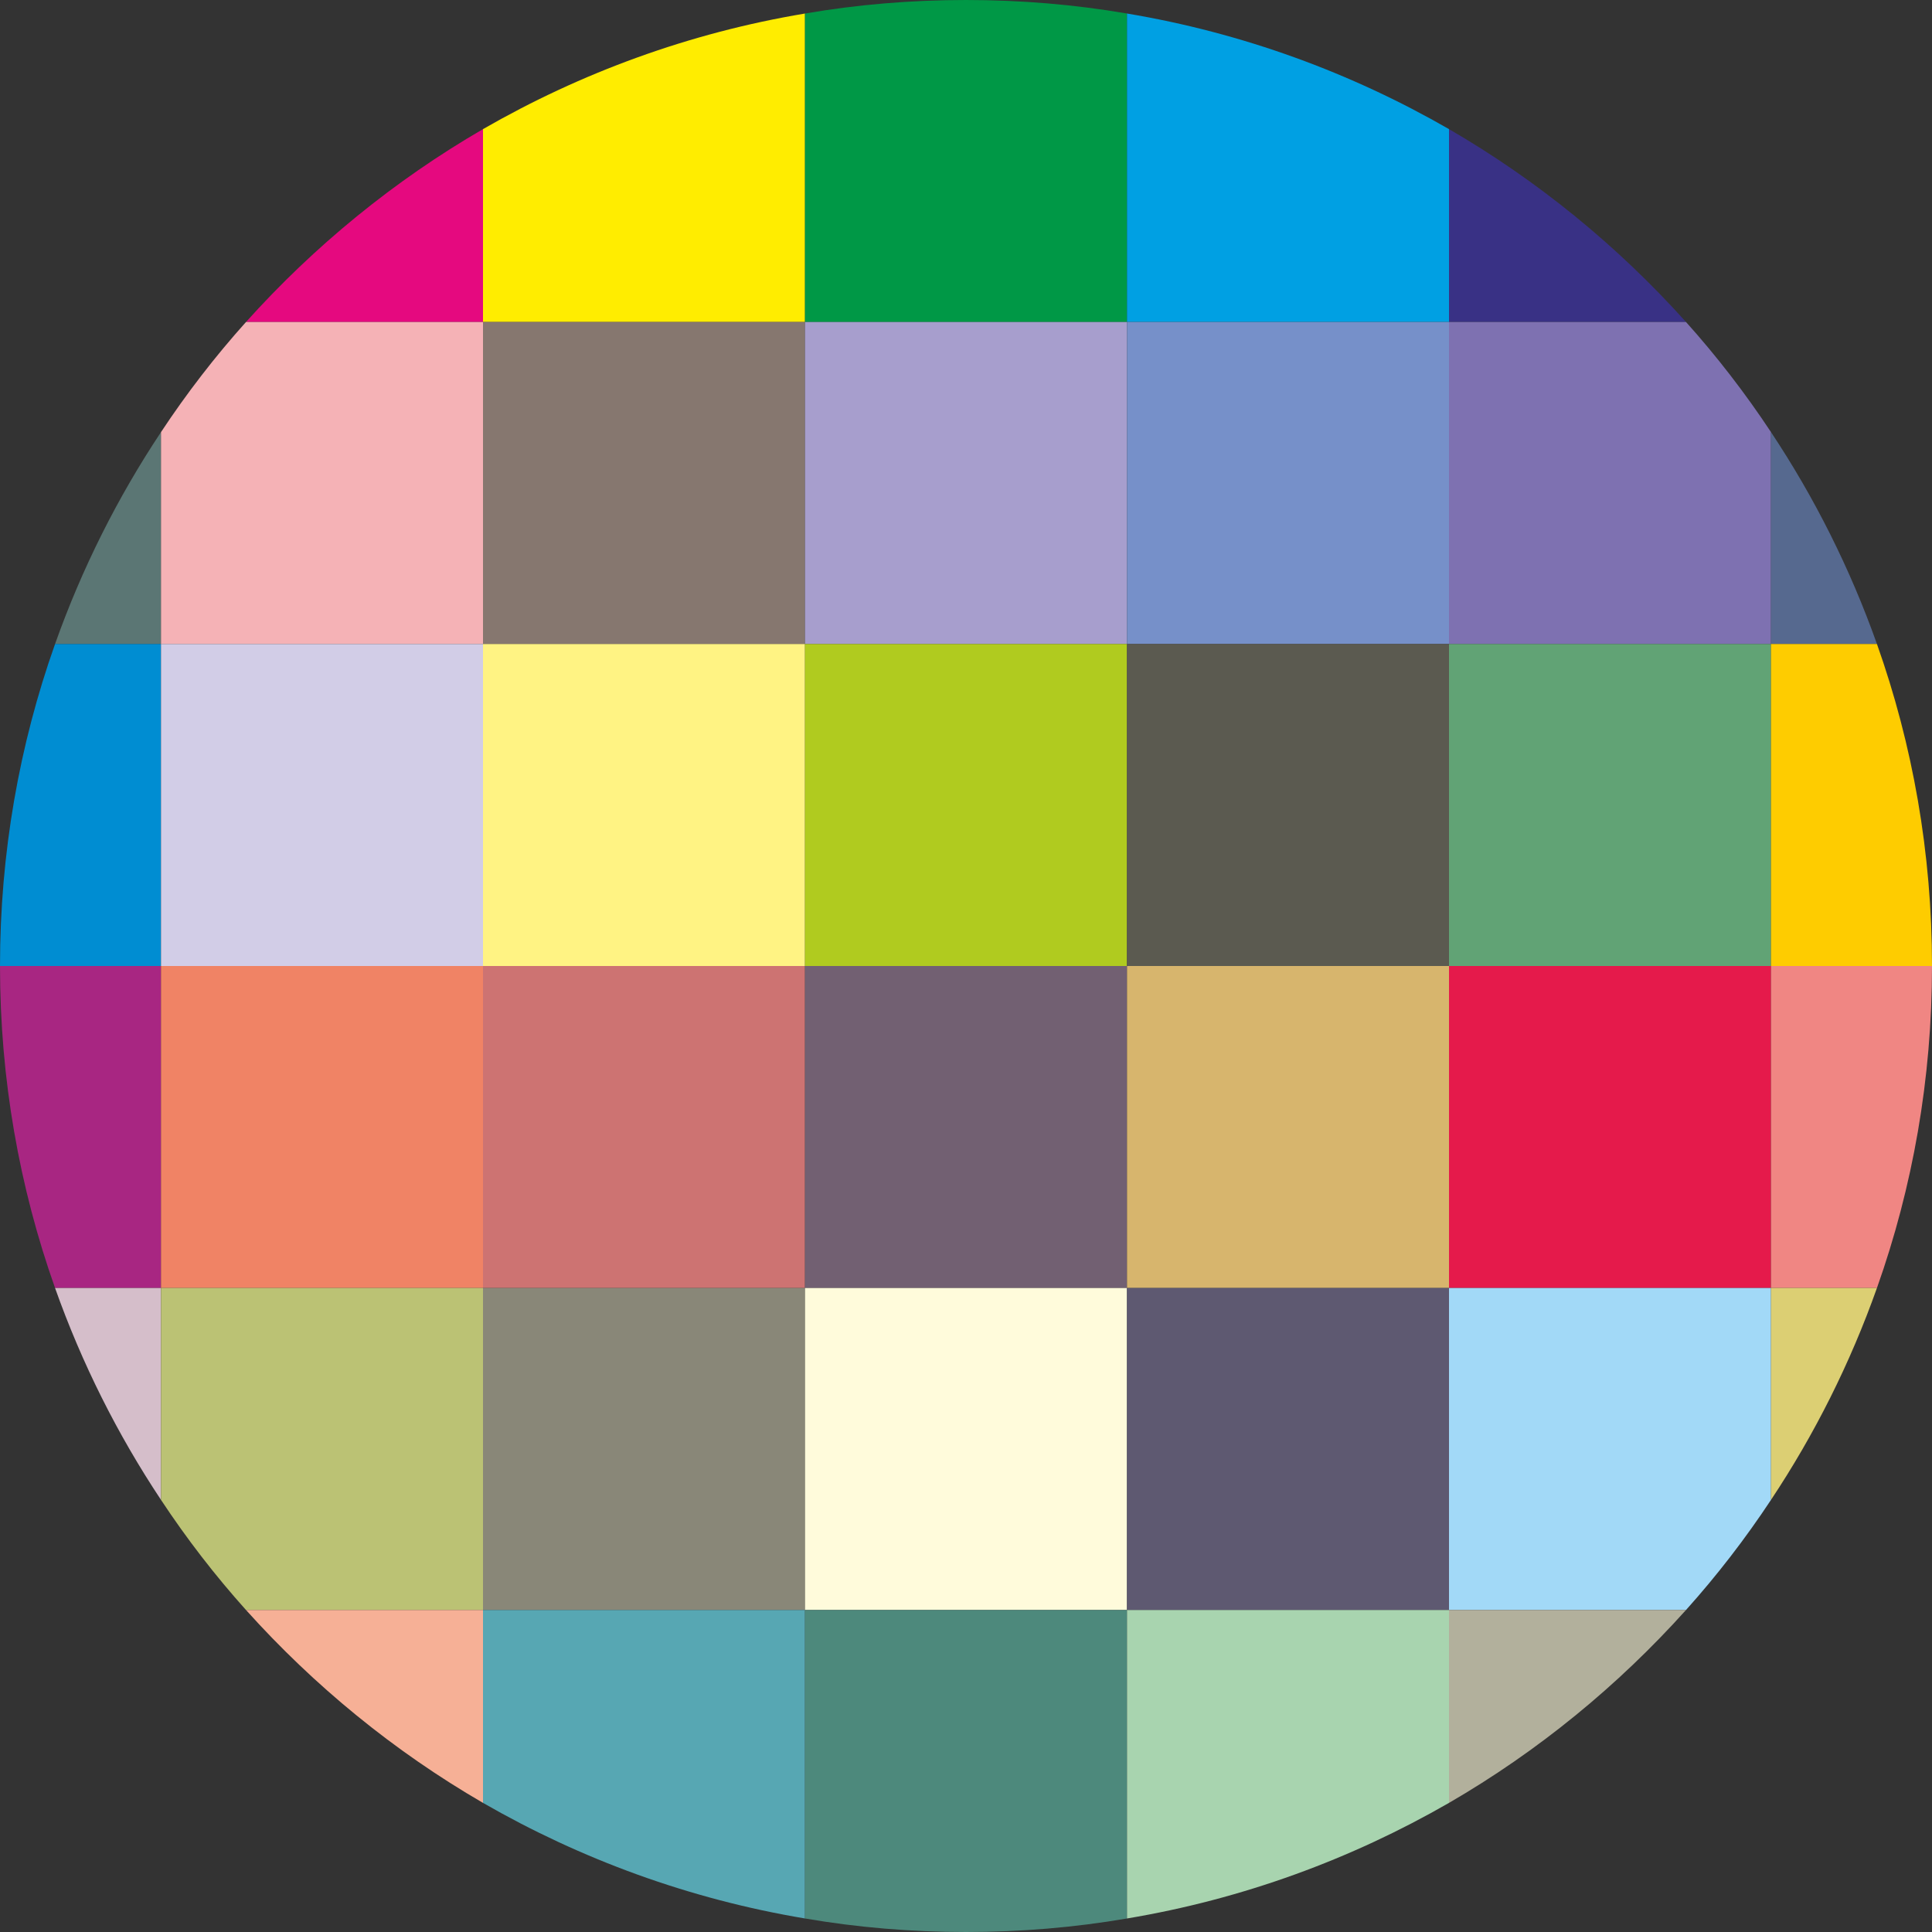
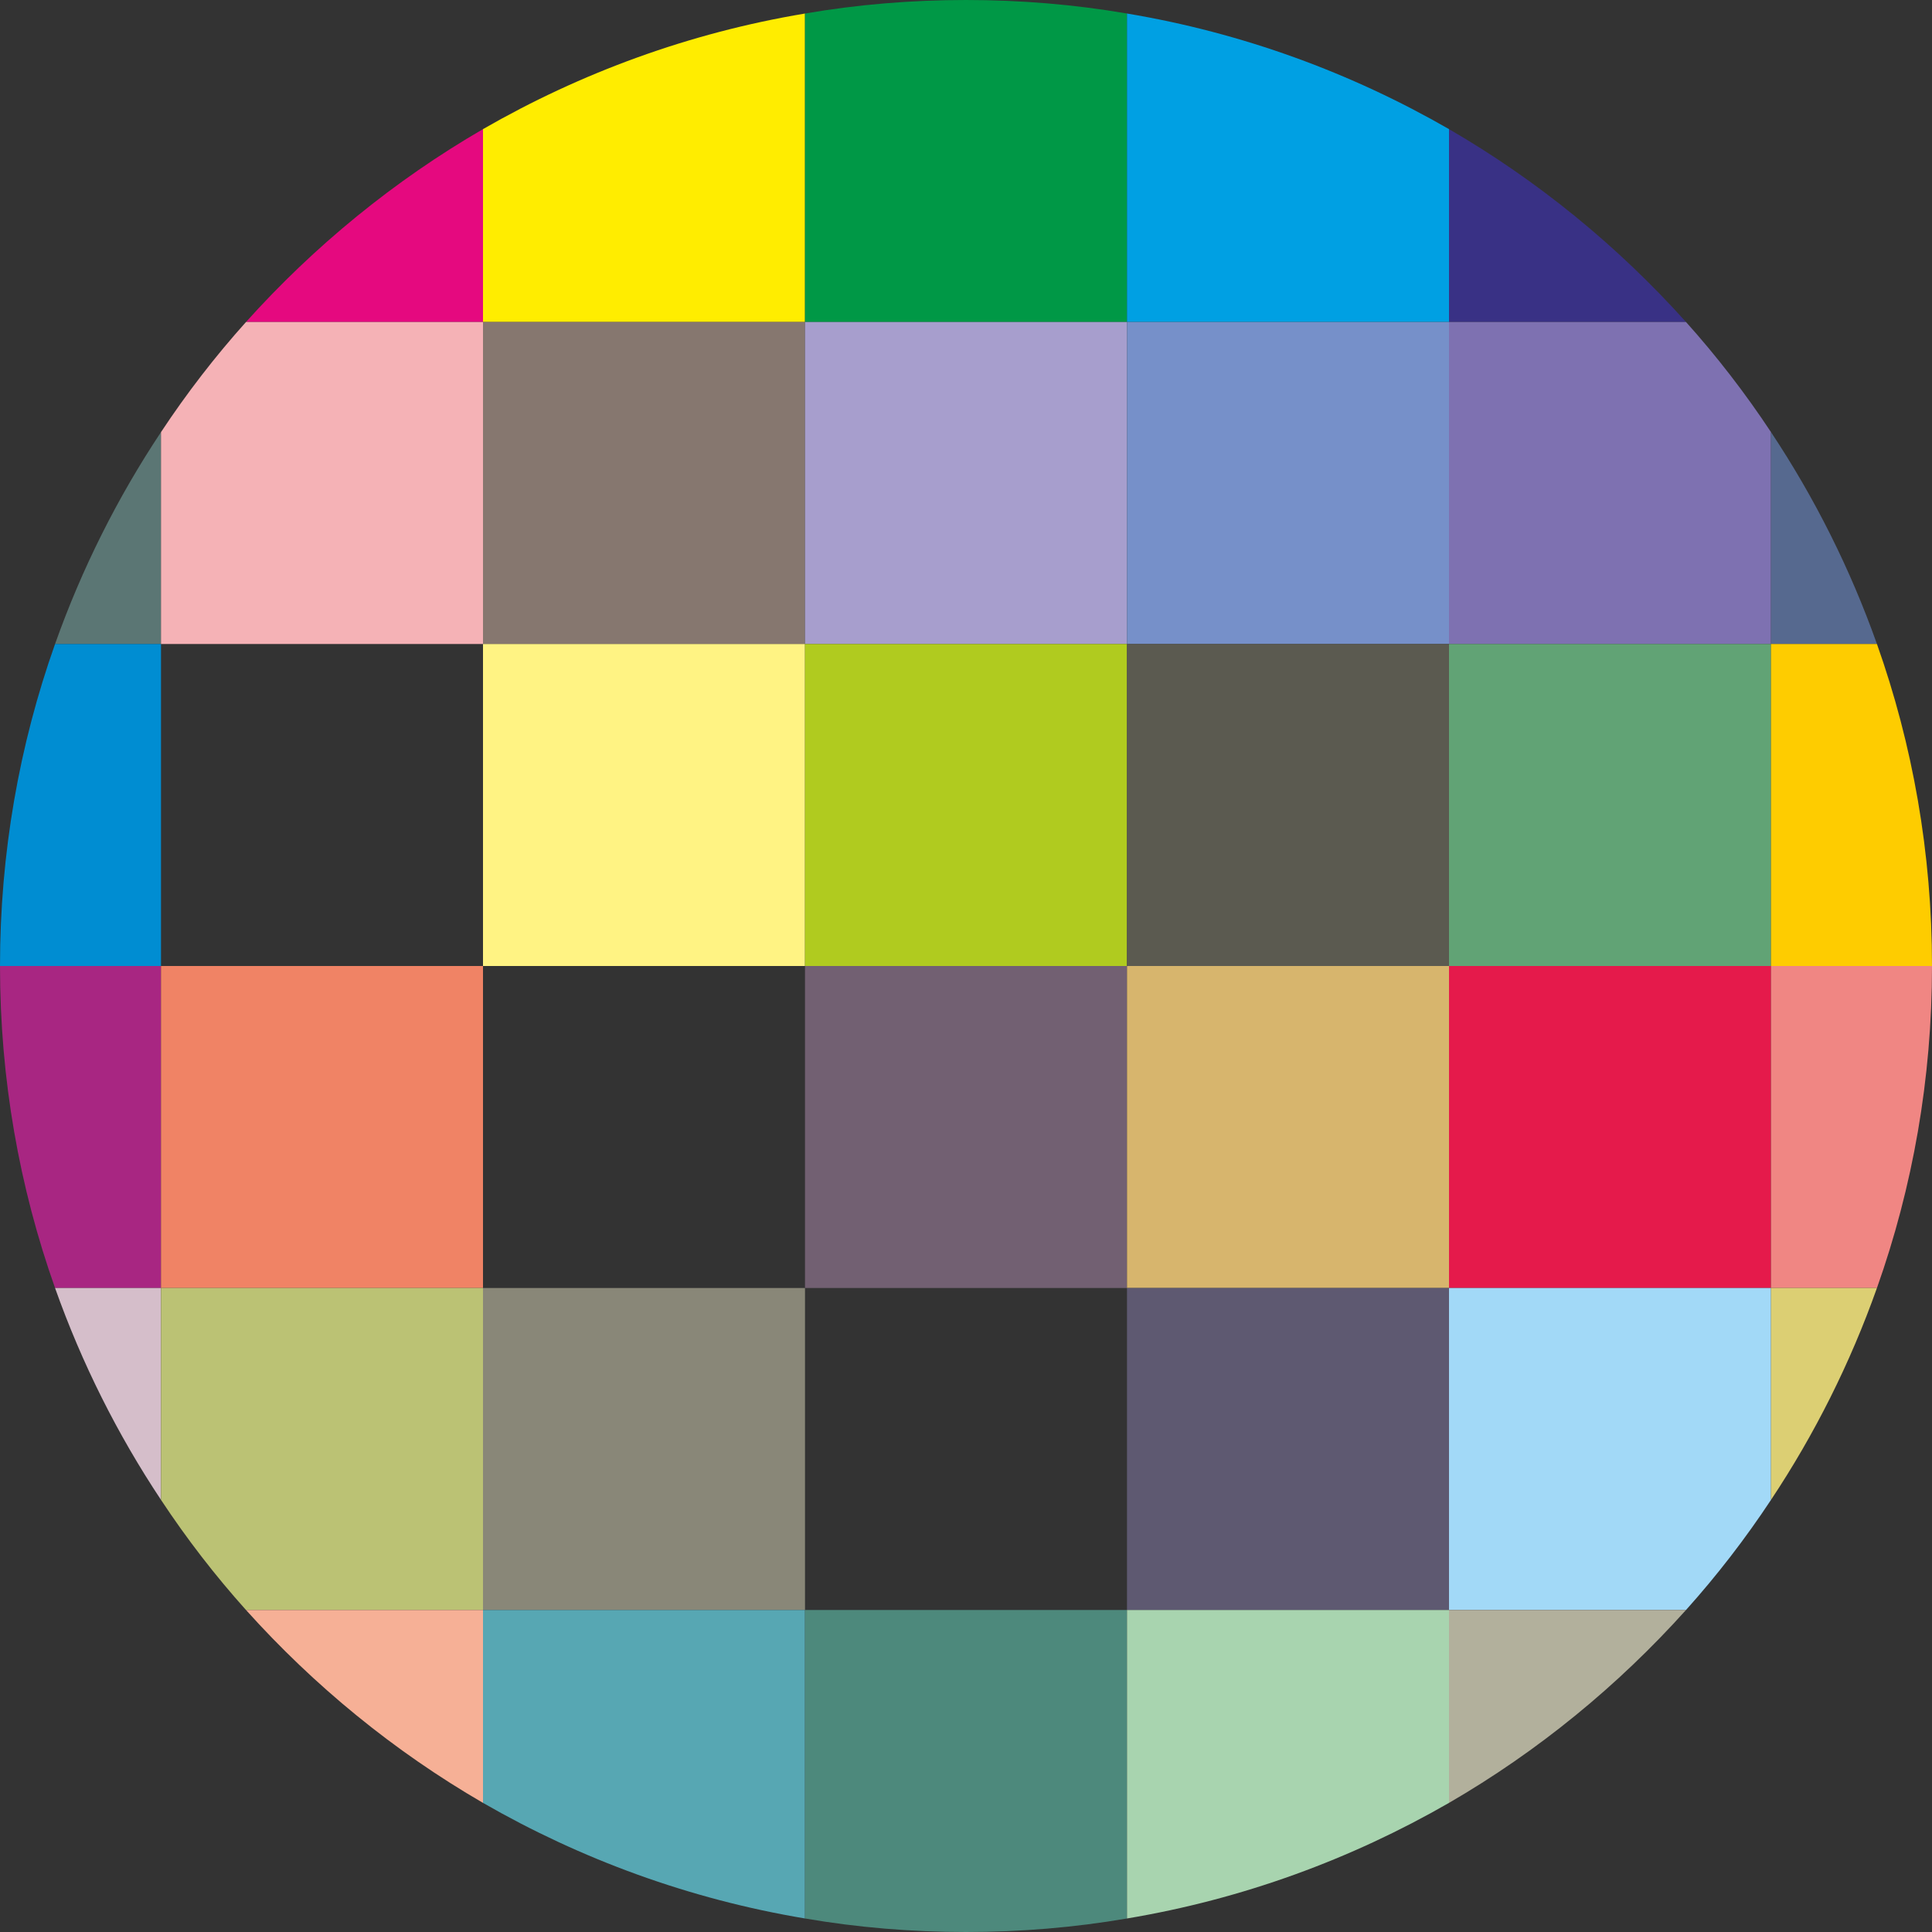
<svg xmlns="http://www.w3.org/2000/svg" xml:space="preserve" width="60px" height="60px" version="1.1" style="shape-rendering:geometricPrecision; text-rendering:geometricPrecision; image-rendering:optimizeQuality; fill-rule:evenodd; clip-rule:evenodd" viewBox="0 0 60 60">
  <rect x="0" y="0" width="60" height="60" fill="#333333" stroke="none" />
  <defs>
    <style type="text/css">
   
    .fil20 {fill:#FFFBDB}
    .fil33 {fill:#B2B09C}
    .fil14 {fill:#898778}
    .fil24 {fill:#5B5A50}
    .fil12 {fill:#FFF383}
    .fil37 {fill:#DCCF73}
    .fil10 {fill:#FFED00}
    .fil3 {fill:#D5BECA}
    .fil11 {fill:#86776F}
    .fil25 {fill:#D7B56D}
    .fil35 {fill:#FECC00}
    .fil5 {fill:#F5B2B6}
    .fil9 {fill:#F6B096}
    .fil36 {fill:#F08683}
    .fil13 {fill:#CD7372}
    .fil7 {fill:#F08365}
    .fil4 {fill:#E5097F}
    .fil31 {fill:#E51A4B}
    .fil8 {fill:#BBC274}
    .fil6 {fill:#D2CDE7}
    .fil19 {fill:#726072}
    .fil32 {fill:#A2D9F7}
    .fil0 {fill:#5B7674}
    .fil27 {fill:#A8D4AF}
    .fil18 {fill:#B0CB1F}
    .fil17 {fill:#A79ECD}
    .fil26 {fill:#5E5971}
    .fil2 {fill:#A82682}
    .fil15 {fill:#57A7B3}
    .fil21 {fill:#4D897C}
    .fil30 {fill:#61A375}
    .fil23 {fill:#7690C9}
    .fil34 {fill:#56698F}
    .fil29 {fill:#7E71B1}
    .fil22 {fill:#00A0E3}
    .fil16 {fill:#009846}
    .fil1 {fill:#008DD2}
    .fil28 {fill:#393185}
   
  </style>
  </defs>
  <g id="Layer_x0020_1">
    <g id="_2243875949200">
      <path class="fil0" d="M1.71 20l3.29 0 0 -6.58c-1.35,2.03 -2.46,4.24 -3.29,6.58z" />
      <path class="fil1" d="M1.71 20l3.29 0 0 10 -5 0c0,-3.51 0.6,-6.87 1.71,-10z" />
      <path class="fil2" d="M1.71 40l3.29 0 0 -10 -5 0c0,3.51 0.6,6.87 1.71,10z" />
      <path class="fil3" d="M1.71 40l3.29 0 0 6.58c-1.35,-2.03 -2.46,-4.24 -3.29,-6.58z" />
      <path class="fil4" d="M7.64 10l7.36 0 0 -5.99c-2.76,1.6 -5.24,3.63 -7.36,5.99z" />
      <path class="fil5" d="M15 20l-10 0 0 -6.58c0.8,-1.21 1.68,-2.35 2.64,-3.42l7.36 0 0 10z" />
-       <polygon class="fil6" points="15,20 5,20 5,30 15,30 " />
      <polygon class="fil7" points="15,40 5,40 5,30 15,30 " />
      <path class="fil8" d="M15 40l-10 0 0 6.58c0.8,1.21 1.68,2.35 2.64,3.42l7.36 0 0 -10z" />
      <path class="fil9" d="M7.64 50l7.36 0 0 5.99c-2.76,-1.6 -5.24,-3.63 -7.36,-5.99z" />
      <path class="fil10" d="M25 0.42l0 9.58 -10 0 0 -5.99c3.04,-1.75 6.41,-2.99 10,-3.59z" />
      <polygon class="fil11" points="15,20 25,20 25,10 15,10 " />
      <polygon class="fil12" points="15,20 25,20 25,30 15,30 " />
-       <polygon class="fil13" points="15,40 25,40 25,30 15,30 " />
      <polygon class="fil14" points="15,40 25,40 25,50 15,50 " />
      <path class="fil15" d="M25 59.58l0 -9.58 -10 0 0 5.99c3.04,1.75 6.41,2.99 10,3.59z" />
      <path class="fil16" d="M25 0.42l0 9.58 10 0 0 -9.58c-1.63,-0.28 -3.3,-0.42 -5,-0.42 -1.7,0 -3.37,0.14 -5,0.42z" />
      <polygon class="fil17" points="35,20 25,20 25,10 35,10 " />
      <polygon class="fil18" points="35,20 25,20 25,30 35,30 " />
      <polygon class="fil19" points="35,40 25,40 25,30 35,30 " />
-       <polygon class="fil20" points="35,40 25,40 25,50 35,50 " />
      <path class="fil21" d="M25 59.58l0 -9.58 10 0 0 9.58c-1.63,0.28 -3.3,0.42 -5,0.42 -1.7,0 -3.37,-0.14 -5,-0.42z" />
      <path class="fil22" d="M45 4.01l0 5.99 -10 0 0 -9.58c3.59,0.6 6.96,1.84 10,3.59z" />
      <polygon class="fil23" points="35,20 45,20 45,10 35,10 " />
      <polygon class="fil24" points="35,20 45,20 45,30 35,30 " />
      <polygon class="fil25" points="35,40 45,40 45,30 35,30 " />
      <polygon class="fil26" points="35,40 45,40 45,50 35,50 " />
      <path class="fil27" d="M45 55.99l0 -5.99 -10 0 0 9.58c3.59,-0.6 6.96,-1.84 10,-3.59z" />
      <path class="fil28" d="M45 4.01l0 5.99 7.36 0c-2.12,-2.36 -4.6,-4.39 -7.36,-5.99z" />
      <path class="fil29" d="M55 20l-10 0 0 -10 7.36 0c0.96,1.07 1.84,2.21 2.64,3.42l0 6.58z" />
      <polygon class="fil30" points="55,20 45,20 45,30 55,30 " />
      <polygon class="fil31" points="55,40 45,40 45,30 55,30 " />
      <path class="fil32" d="M55 40l-10 0 0 10 7.36 0c0.96,-1.07 1.84,-2.21 2.64,-3.42l0 -6.58z" />
      <path class="fil33" d="M45 55.99l0 -5.99 7.36 0c-2.12,2.36 -4.6,4.39 -7.36,5.99z" />
      <path class="fil34" d="M55 20l3.29 0c-0.83,-2.34 -1.94,-4.55 -3.29,-6.58l0 6.58z" />
      <path class="fil35" d="M55 20l3.29 0c1.11,3.13 1.71,6.49 1.71,10l-5 0 0 -10z" />
      <path class="fil36" d="M55 40l3.29 0c1.11,-3.13 1.71,-6.49 1.71,-10l-5 0 0 10z" />
      <path class="fil37" d="M55 40l3.29 0c-0.83,2.34 -1.94,4.55 -3.29,6.58l0 -6.58z" />
    </g>
  </g>
</svg>